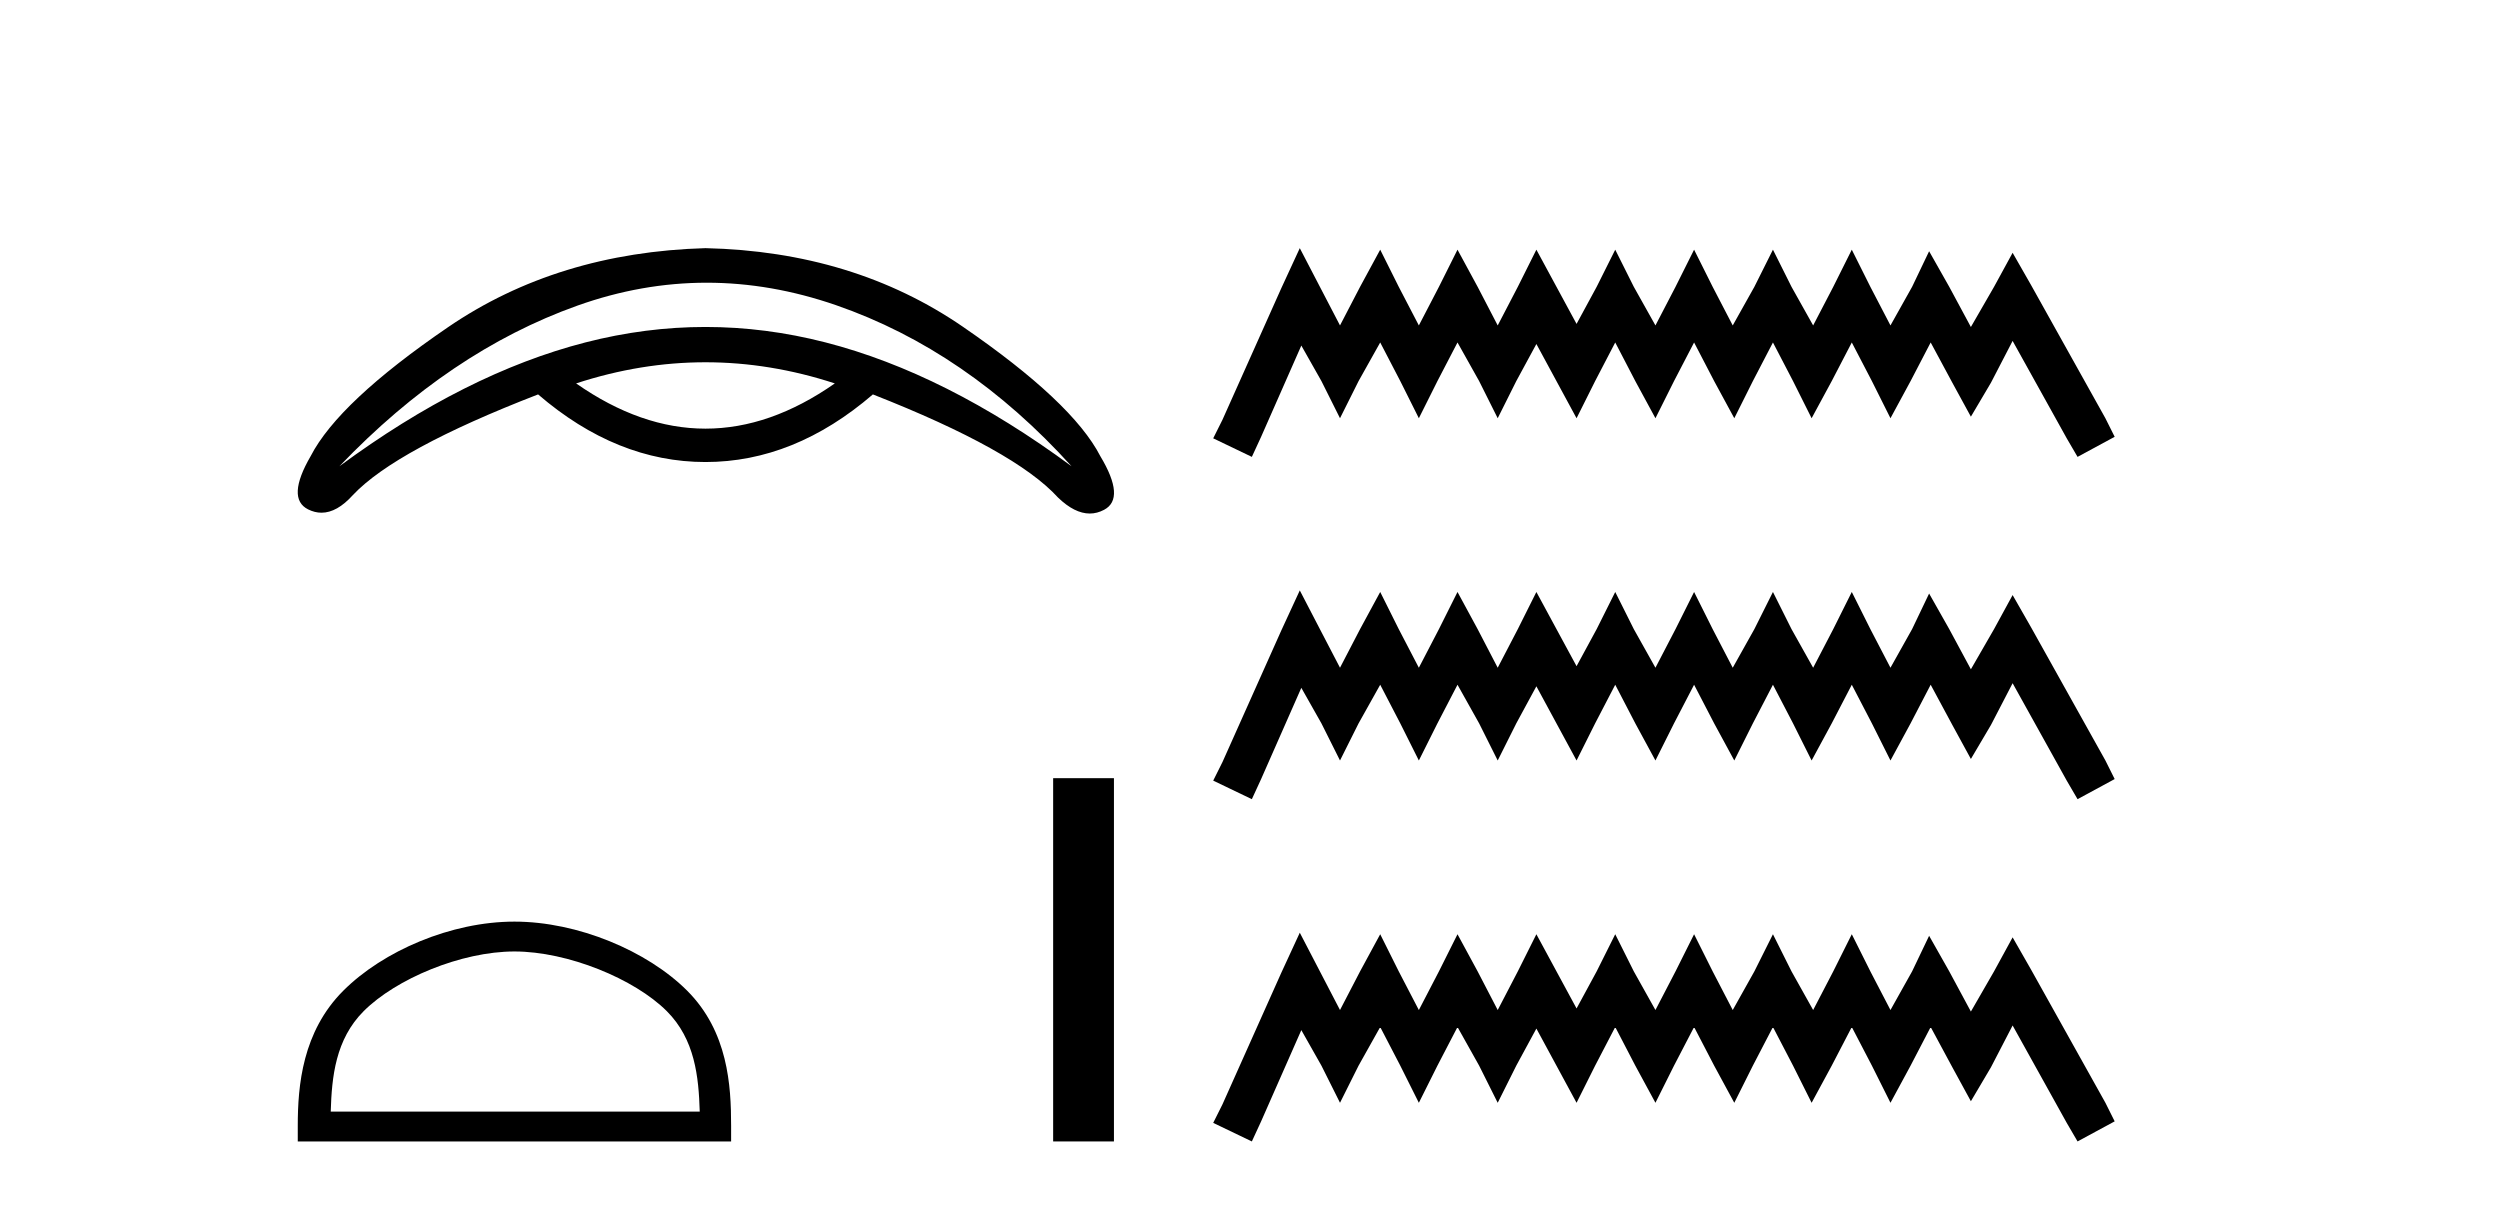
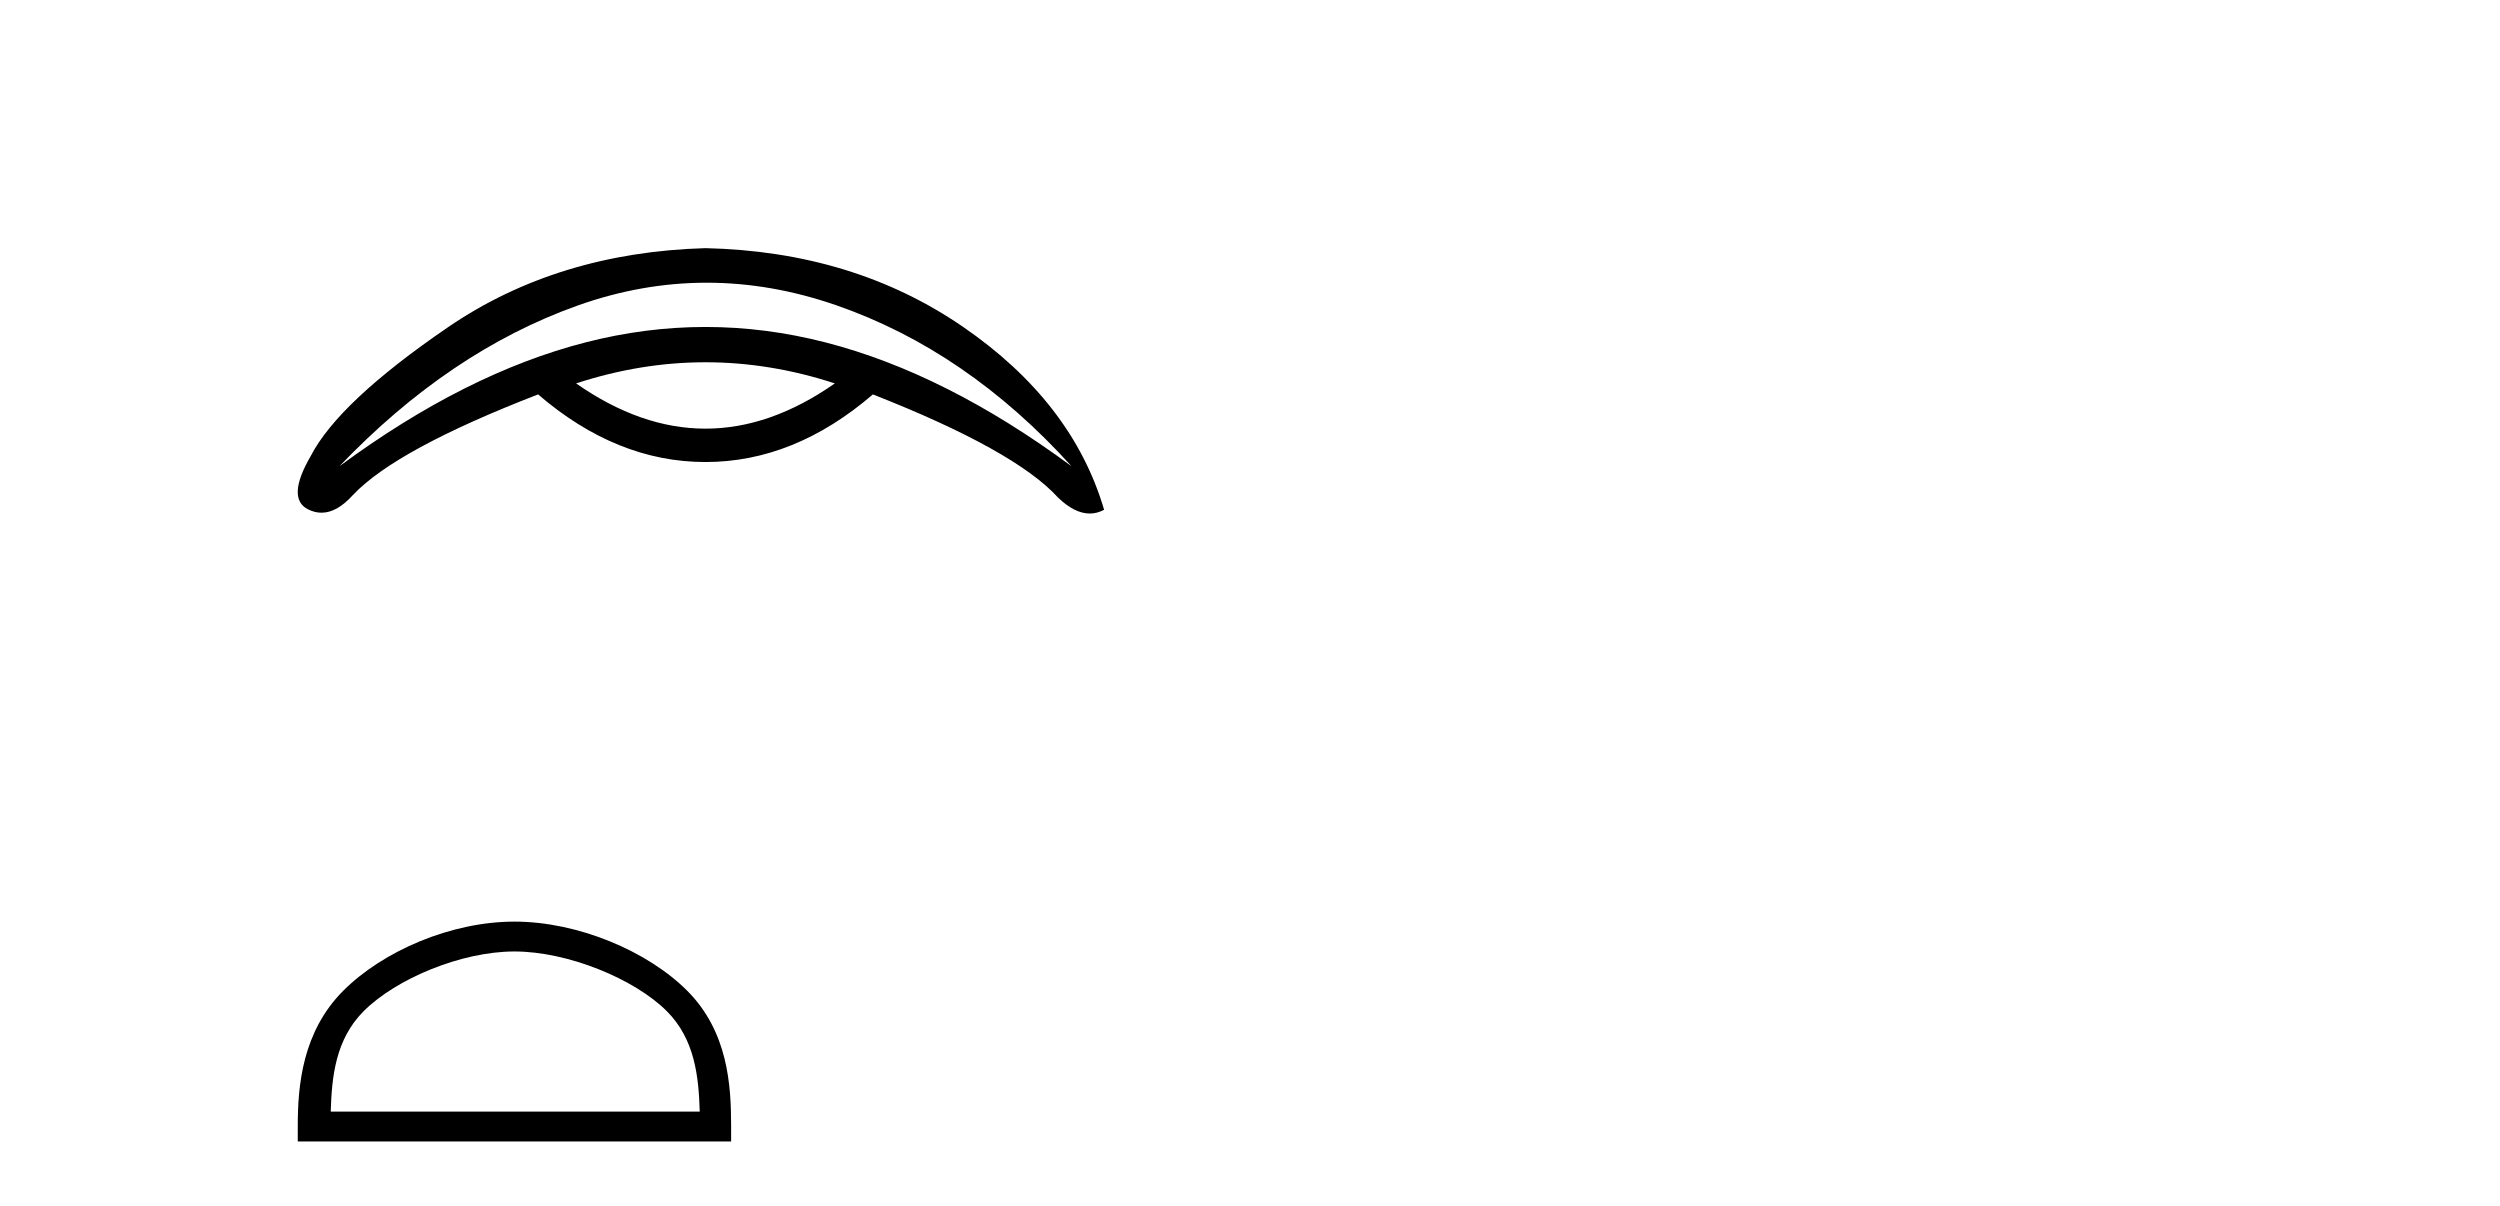
<svg xmlns="http://www.w3.org/2000/svg" width="85.0" height="41.0">
-   <path d="M 23.986 12.317 Q 26.185 12.317 28.384 13.036 Q 26.185 14.574 23.986 14.574 Q 21.787 14.574 19.588 13.036 Q 21.787 12.317 23.986 12.317 ZM 24.029 9.612 Q 26.217 9.612 28.428 10.377 Q 32.869 11.915 36.433 15.853 Q 32.15 12.691 28.068 11.642 Q 26.027 11.117 23.986 11.117 Q 21.946 11.117 19.905 11.642 Q 15.823 12.691 11.54 15.853 Q 15.277 11.944 19.632 10.391 Q 21.819 9.612 24.029 9.612 ZM 23.986 8.437 Q 18.956 8.581 15.234 11.124 Q 11.511 13.668 10.563 15.508 Q 9.729 16.945 10.476 17.319 Q 10.702 17.432 10.931 17.432 Q 11.458 17.432 12 16.83 Q 13.466 15.278 18.295 13.41 Q 20.968 15.709 23.986 15.709 Q 27.005 15.709 29.678 13.41 Q 34.507 15.307 35.973 16.917 Q 36.536 17.46 37.052 17.46 Q 37.301 17.46 37.54 17.333 Q 38.273 16.945 37.41 15.508 Q 36.462 13.668 32.739 11.11 Q 29.017 8.552 23.986 8.437 Z" style="fill:#000000;stroke:none" />
+   <path d="M 23.986 12.317 Q 26.185 12.317 28.384 13.036 Q 26.185 14.574 23.986 14.574 Q 21.787 14.574 19.588 13.036 Q 21.787 12.317 23.986 12.317 ZM 24.029 9.612 Q 26.217 9.612 28.428 10.377 Q 32.869 11.915 36.433 15.853 Q 32.15 12.691 28.068 11.642 Q 26.027 11.117 23.986 11.117 Q 21.946 11.117 19.905 11.642 Q 15.823 12.691 11.54 15.853 Q 15.277 11.944 19.632 10.391 Q 21.819 9.612 24.029 9.612 ZM 23.986 8.437 Q 18.956 8.581 15.234 11.124 Q 11.511 13.668 10.563 15.508 Q 9.729 16.945 10.476 17.319 Q 10.702 17.432 10.931 17.432 Q 11.458 17.432 12 16.83 Q 13.466 15.278 18.295 13.41 Q 20.968 15.709 23.986 15.709 Q 27.005 15.709 29.678 13.41 Q 34.507 15.307 35.973 16.917 Q 36.536 17.46 37.052 17.46 Q 37.301 17.46 37.54 17.333 Q 36.462 13.668 32.739 11.11 Q 29.017 8.552 23.986 8.437 Z" style="fill:#000000;stroke:none" />
  <path d="M 17.491 32.35 C 19.304 32.35 21.572 33.281 22.67 34.378 C 23.63 35.339 23.755 36.612 23.791 37.795 L 11.245 37.795 C 11.28 36.612 11.406 35.339 12.366 34.378 C 13.464 33.281 15.679 32.35 17.491 32.35 ZM 17.491 31.335 C 15.341 31.335 13.028 32.329 11.672 33.684 C 10.282 35.075 10.124 36.906 10.124 38.275 L 10.124 38.809 L 24.858 38.809 L 24.858 38.275 C 24.858 36.906 24.754 35.075 23.364 33.684 C 22.008 32.329 19.641 31.335 17.491 31.335 Z" style="fill:#000000;stroke:none" />
-   <path d="M 35.807 26.458 L 35.807 38.809 L 37.874 38.809 L 37.874 26.458 Z" style="fill:#000000;stroke:none" />
-   <path d="M 44.193 8.437 L 43.562 9.804 L 41.564 14.272 L 41.249 14.903 L 42.563 15.534 L 42.878 14.851 L 44.245 11.749 L 44.929 12.958 L 45.56 14.22 L 46.191 12.958 L 46.927 11.644 L 47.61 12.958 L 48.241 14.22 L 48.872 12.958 L 49.555 11.644 L 50.291 12.958 L 50.922 14.22 L 51.553 12.958 L 52.237 11.696 L 52.92 12.958 L 53.603 14.22 L 54.234 12.958 L 54.918 11.644 L 55.601 12.958 L 56.285 14.22 L 56.916 12.958 L 57.599 11.644 L 58.282 12.958 L 58.966 14.22 L 59.597 12.958 L 60.28 11.644 L 60.964 12.958 L 61.595 14.22 L 62.278 12.958 L 62.961 11.644 L 63.645 12.958 L 64.276 14.22 L 64.959 12.958 L 65.643 11.644 L 66.379 13.011 L 67.01 14.167 L 67.693 13.011 L 68.429 11.591 L 70.269 14.903 L 70.637 15.534 L 71.899 14.851 L 71.583 14.22 L 69.06 9.699 L 68.429 8.595 L 67.798 9.751 L 67.01 11.118 L 66.274 9.751 L 65.59 8.542 L 65.012 9.751 L 64.276 11.065 L 63.592 9.751 L 62.961 8.489 L 62.331 9.751 L 61.647 11.065 L 60.911 9.751 L 60.28 8.489 L 59.649 9.751 L 58.913 11.065 L 58.23 9.751 L 57.599 8.489 L 56.968 9.751 L 56.285 11.065 L 55.549 9.751 L 54.918 8.489 L 54.287 9.751 L 53.603 11.013 L 52.92 9.751 L 52.237 8.489 L 51.606 9.751 L 50.922 11.065 L 50.239 9.751 L 49.555 8.489 L 48.924 9.751 L 48.241 11.065 L 47.557 9.751 L 46.927 8.489 L 46.243 9.751 L 45.56 11.065 L 44.876 9.751 L 44.193 8.437 ZM 44.193 20.074 L 43.562 21.441 L 41.564 25.91 L 41.249 26.541 L 42.563 27.172 L 42.878 26.488 L 44.245 23.386 L 44.929 24.596 L 45.56 25.857 L 46.191 24.596 L 46.927 23.281 L 47.61 24.596 L 48.241 25.857 L 48.872 24.596 L 49.555 23.281 L 50.291 24.596 L 50.922 25.857 L 51.553 24.596 L 52.237 23.334 L 52.92 24.596 L 53.603 25.857 L 54.234 24.596 L 54.918 23.281 L 55.601 24.596 L 56.285 25.857 L 56.916 24.596 L 57.599 23.281 L 58.282 24.596 L 58.966 25.857 L 59.597 24.596 L 60.28 23.281 L 60.964 24.596 L 61.595 25.857 L 62.278 24.596 L 62.961 23.281 L 63.645 24.596 L 64.276 25.857 L 64.959 24.596 L 65.643 23.281 L 66.379 24.648 L 67.01 25.805 L 67.693 24.648 L 68.429 23.229 L 70.269 26.541 L 70.637 27.172 L 71.899 26.488 L 71.584 25.857 L 69.06 21.336 L 68.429 20.232 L 67.798 21.389 L 67.01 22.756 L 66.274 21.389 L 65.59 20.18 L 65.012 21.389 L 64.276 22.703 L 63.592 21.389 L 62.961 20.127 L 62.331 21.389 L 61.647 22.703 L 60.911 21.389 L 60.28 20.127 L 59.649 21.389 L 58.913 22.703 L 58.23 21.389 L 57.599 20.127 L 56.968 21.389 L 56.285 22.703 L 55.549 21.389 L 54.918 20.127 L 54.287 21.389 L 53.603 22.65 L 52.92 21.389 L 52.237 20.127 L 51.606 21.389 L 50.922 22.703 L 50.239 21.389 L 49.555 20.127 L 48.924 21.389 L 48.241 22.703 L 47.557 21.389 L 46.927 20.127 L 46.243 21.389 L 45.56 22.703 L 44.876 21.389 L 44.193 20.074 ZM 44.193 31.712 L 43.562 33.079 L 41.564 37.548 L 41.249 38.178 L 42.563 38.809 L 42.878 38.126 L 44.245 35.024 L 44.929 36.233 L 45.56 37.495 L 46.191 36.233 L 46.927 34.919 L 47.61 36.233 L 48.241 37.495 L 48.872 36.233 L 49.555 34.919 L 50.291 36.233 L 50.922 37.495 L 51.553 36.233 L 52.237 34.971 L 52.92 36.233 L 53.603 37.495 L 54.234 36.233 L 54.918 34.919 L 55.601 36.233 L 56.285 37.495 L 56.916 36.233 L 57.599 34.919 L 58.282 36.233 L 58.966 37.495 L 59.597 36.233 L 60.28 34.919 L 60.964 36.233 L 61.595 37.495 L 62.278 36.233 L 62.961 34.919 L 63.645 36.233 L 64.276 37.495 L 64.959 36.233 L 65.643 34.919 L 66.379 36.286 L 67.01 37.442 L 67.693 36.286 L 68.429 34.866 L 70.269 38.178 L 70.637 38.809 L 71.899 38.126 L 71.584 37.495 L 69.06 32.974 L 68.429 31.87 L 67.798 33.026 L 67.01 34.393 L 66.274 33.026 L 65.59 31.817 L 65.012 33.026 L 64.276 34.341 L 63.592 33.026 L 62.961 31.764 L 62.331 33.026 L 61.647 34.341 L 60.911 33.026 L 60.28 31.764 L 59.649 33.026 L 58.913 34.341 L 58.23 33.026 L 57.599 31.764 L 56.968 33.026 L 56.285 34.341 L 55.549 33.026 L 54.918 31.764 L 54.287 33.026 L 53.603 34.288 L 52.92 33.026 L 52.237 31.764 L 51.606 33.026 L 50.922 34.341 L 50.239 33.026 L 49.555 31.764 L 48.924 33.026 L 48.241 34.341 L 47.557 33.026 L 46.927 31.764 L 46.243 33.026 L 45.56 34.341 L 44.876 33.026 L 44.193 31.712 Z" style="fill:#000000;stroke:none" />
</svg>